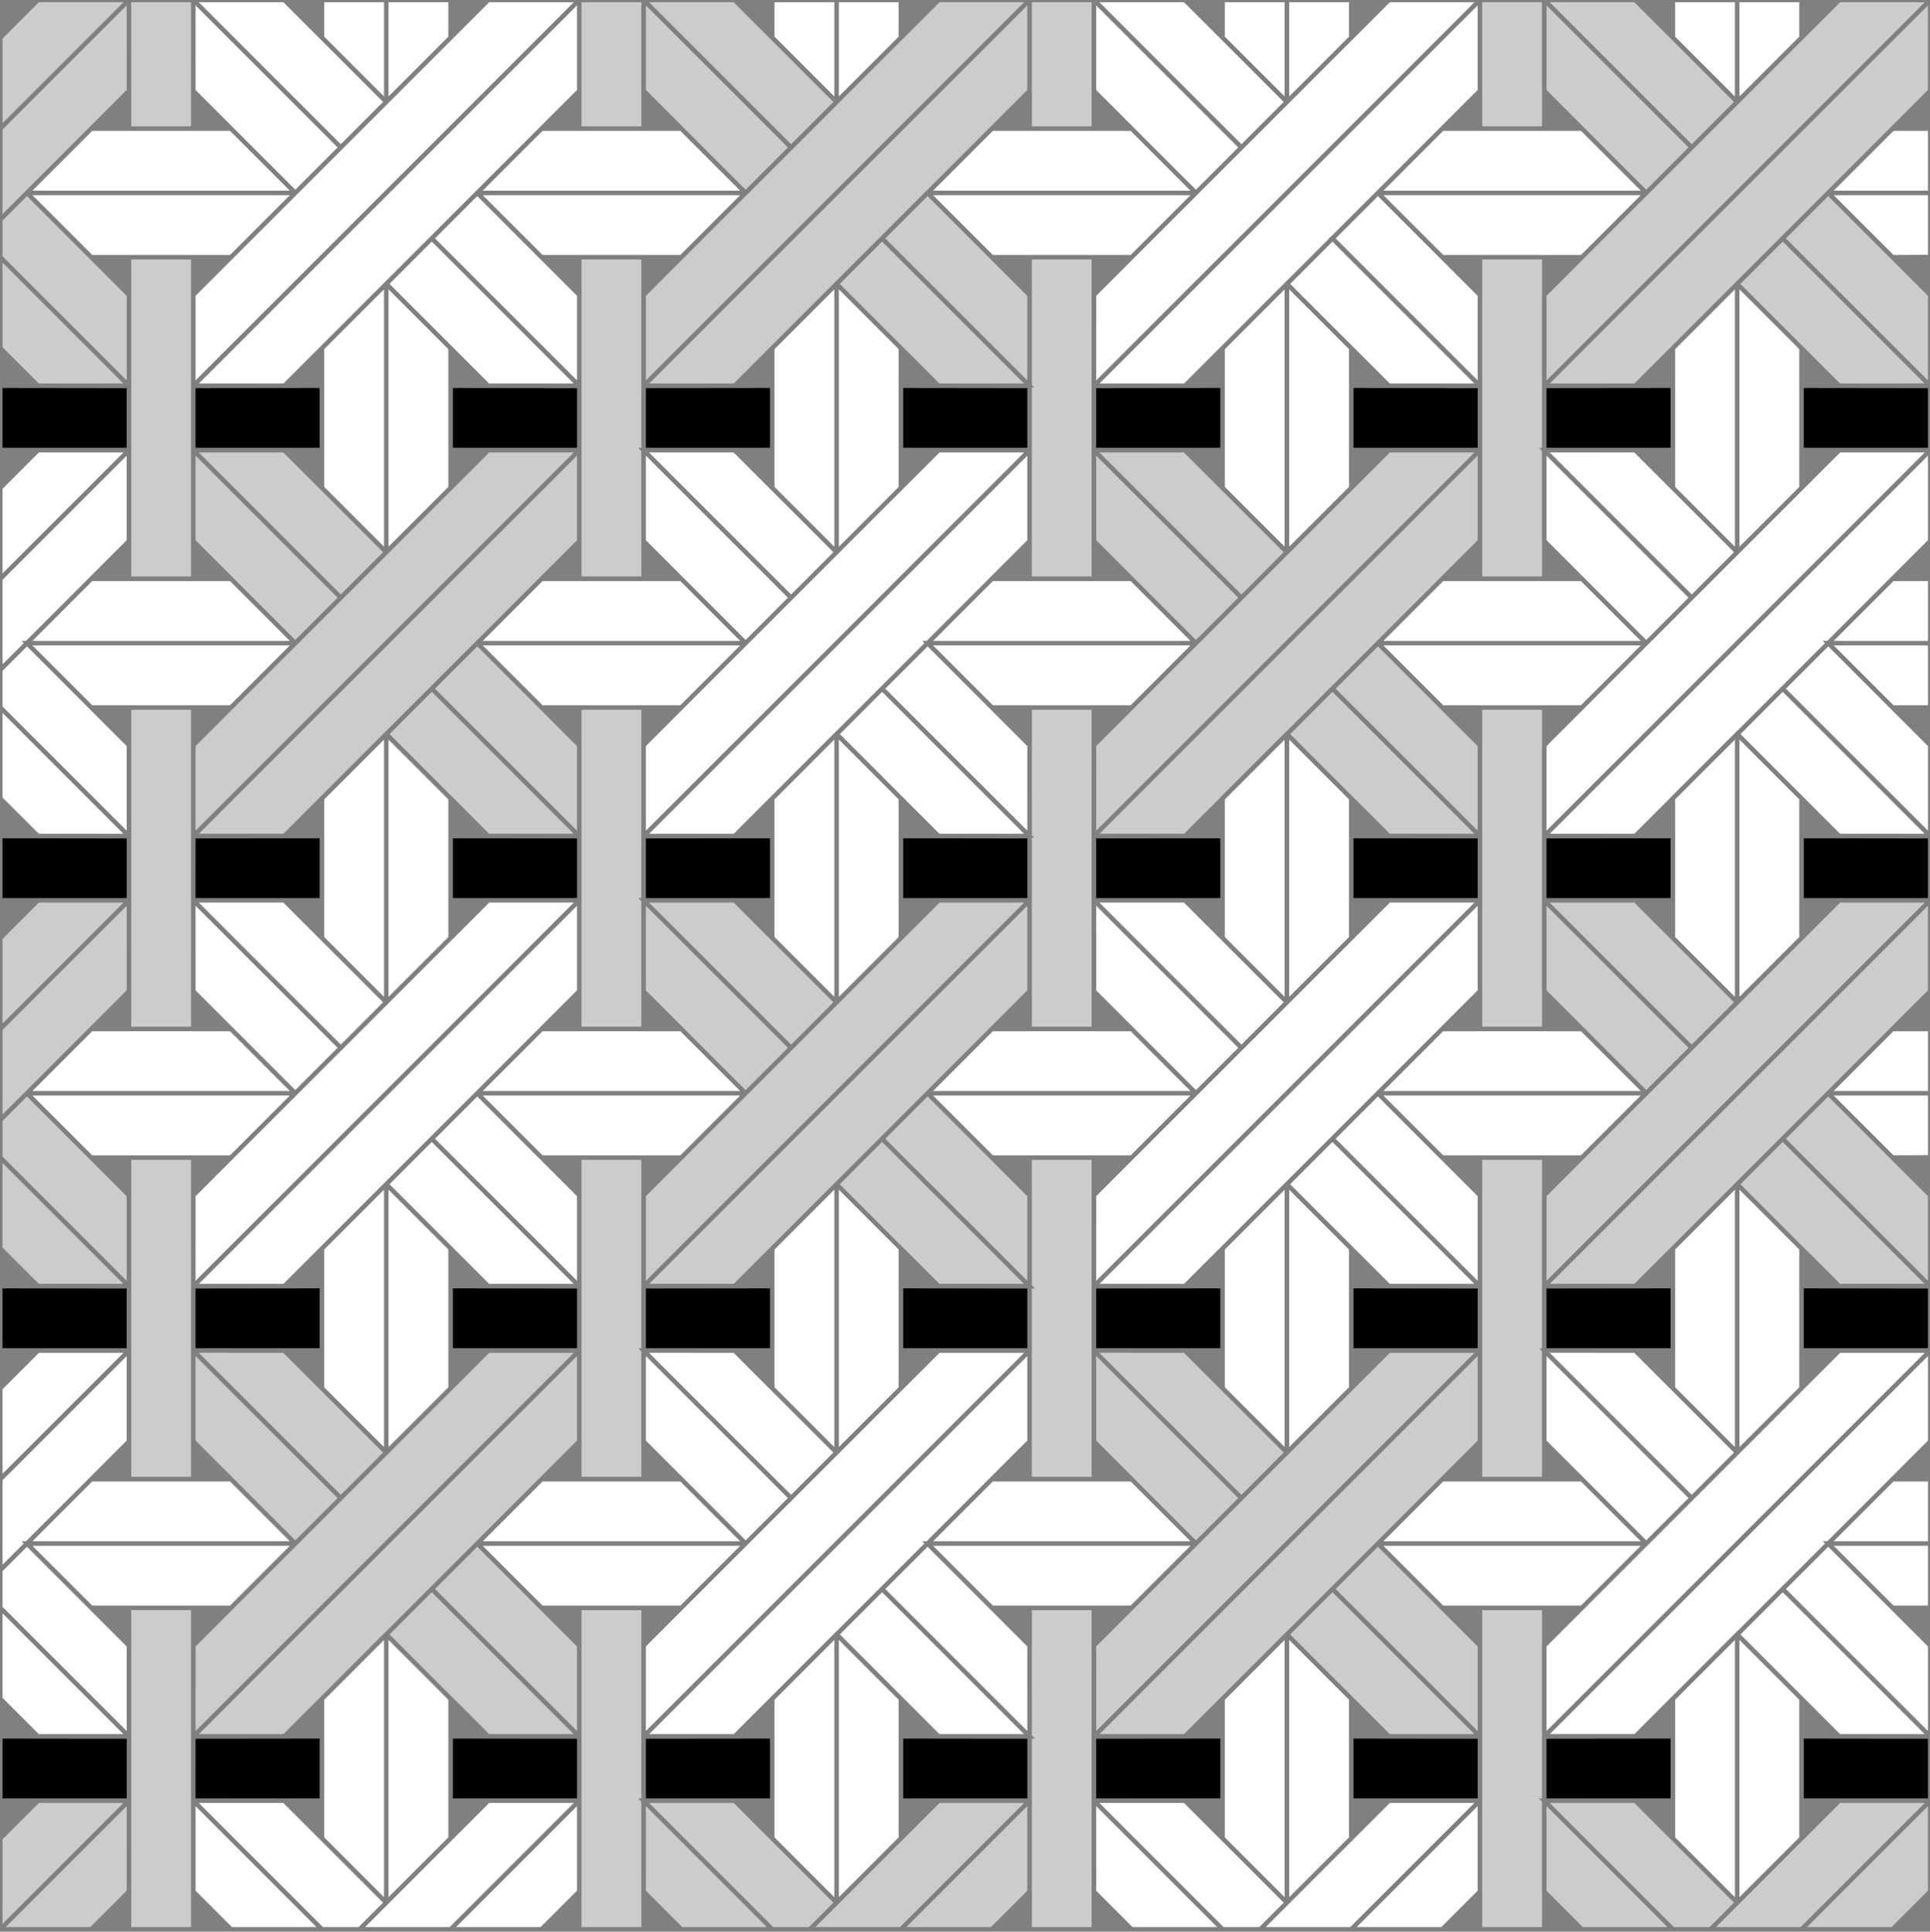
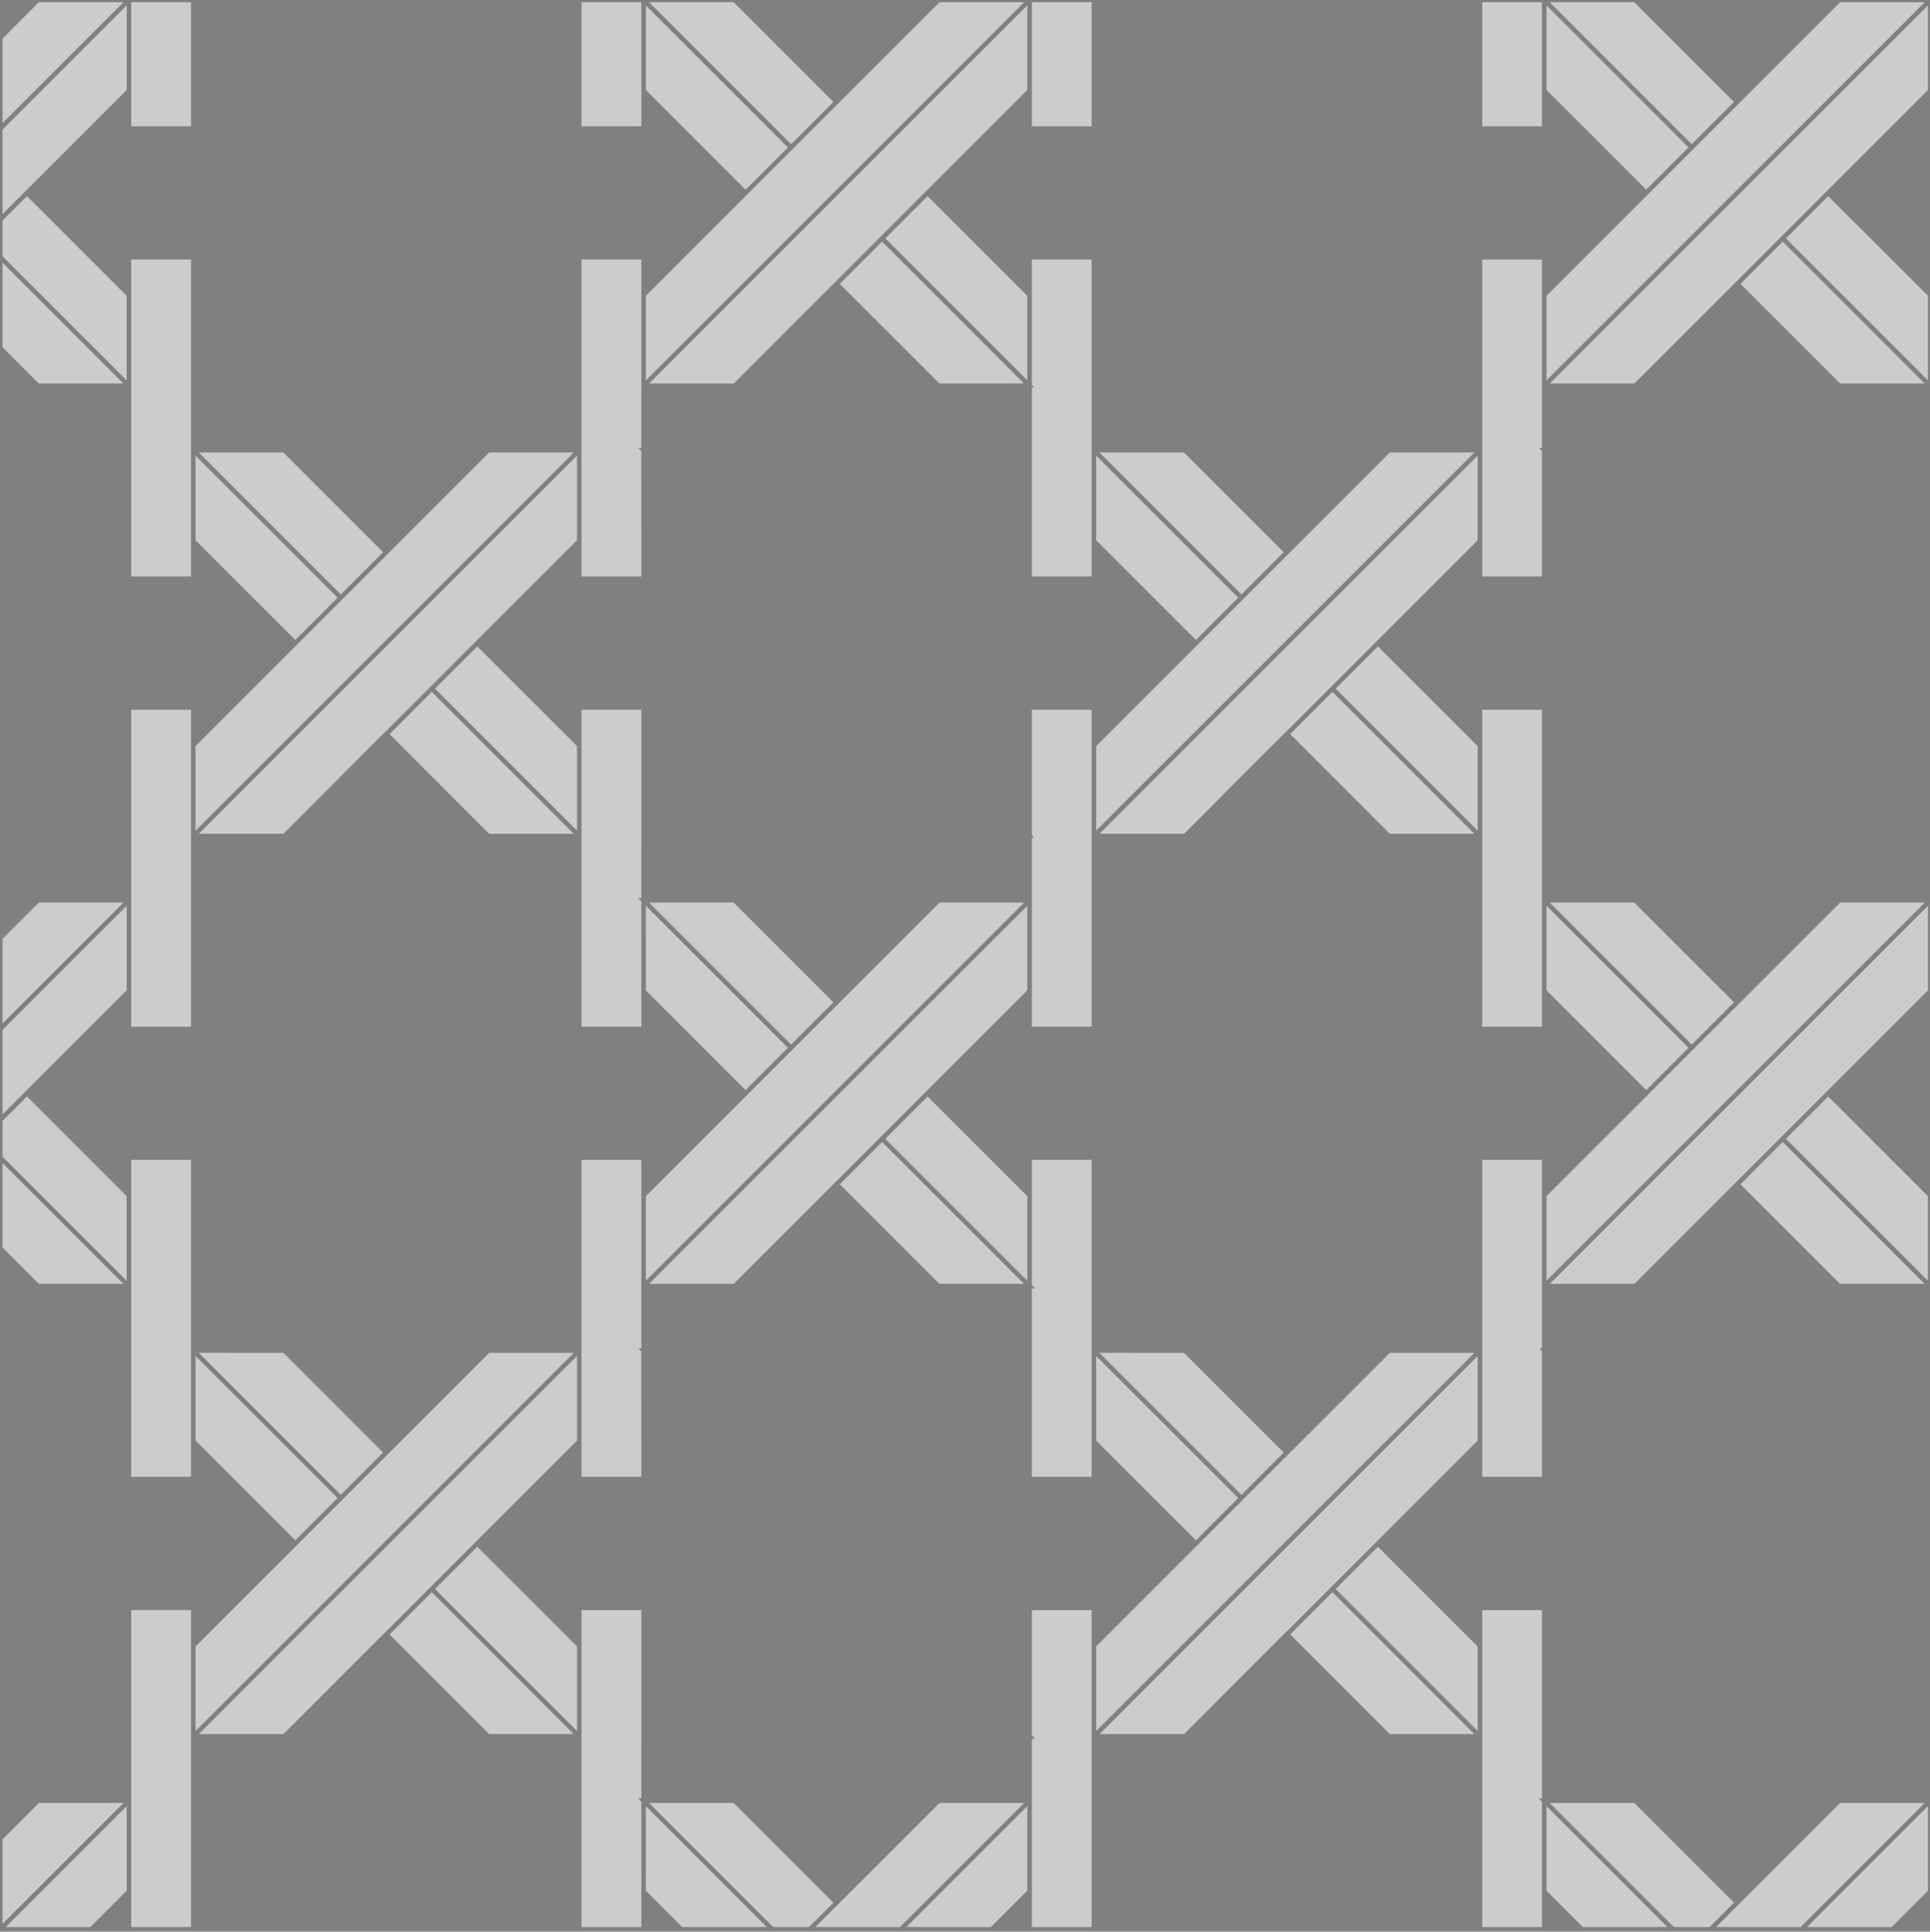
<svg xmlns="http://www.w3.org/2000/svg" version="1.1" x="0px" y="0px" width="425.199px" height="425.631px" viewBox="0 0 425.199 425.631" enable-background="new 0 0 425.199 425.631" xml:space="preserve">
  <rect x="0" y="0" width="425.199" height="425.631" fill="#808080" stroke="none" />
  <g id="Calque_1" class="fill-color01">
-     <path fill="#000" d="M268.84,297.058h-27.342v-13.141l27.342-0.031V297.058z M241.502,396.267l19.753,0.004h7.59v-13.174   l-27.343,0.031V396.267z M298.196,396.271h27.347v-13.137l-27.347-0.037V396.271z M241.502,197.876l27.343,0.003v-13.173   l-27.343,0.031V197.876z M298.196,297.058h27.347v-13.135l-27.347-0.037V297.058z M198.982,396.271h27.346v-13.137l-27.346-0.037   V396.271z M142.297,396.267L142.297,396.267l19.745,0.004h7.59v-13.174l-27.335,0.031V396.267z M298.196,197.879h27.347v-13.136   l-27.347-0.037V197.879z M226.324,283.924l-27.345-0.037v13.172h27.345V283.924z M198.982,197.879h27.346v-13.136l-27.346-0.037   V197.879z M424.744,85.531l-27.346-0.036v13.173h27.346V85.531z M340.716,98.667h27.336V85.494l-27.336,0.031V98.667z    M340.716,197.876l27.336,0.003v-13.173l-27.336,0.031V197.876z M397.403,184.705v13.173h27.347v-13.136L397.403,184.705z    M340.716,297.058h27.336v-13.172l-27.336,0.031V297.058z M397.403,396.271h27.347v-13.137l-27.347-0.037V396.271z M298.196,98.667   h27.347V85.531l-27.347-0.036V98.667z M340.716,396.267l19.746,0.004h7.59v-13.174l-27.336,0.031V396.267z M424.744,283.924   l-27.346-0.037v13.172h27.346V283.924z M70.421,85.494l-27.342,0.031v13.142h27.342V85.494z M27.905,85.531L0.559,85.494v13.173   h27.346V85.531z M0.562,396.271h27.346v-13.137l-27.346-0.037V396.271z M27.905,283.924l-27.346-0.037v13.172h27.346V283.924z    M226.324,85.531l-27.345-0.036v13.173h27.345V85.531z M268.84,85.494l-27.342,0.031v13.142h27.342V85.494z M169.631,85.494   l-27.335,0.031v13.142h27.335V85.494z M169.631,283.886l-27.335,0.031v13.141h27.335V283.886z M169.631,184.706l-27.335,0.031   v13.139l27.335,0.003V184.706z M0.562,197.879h27.346v-13.136l-27.346-0.037V197.879z M99.775,98.667h27.346V85.531l-27.346-0.036   V98.667z M99.775,197.879h27.346v-13.136l-27.346-0.037V197.879z M99.775,297.058h27.346v-13.135l-27.346-0.037V297.058z    M70.421,283.886l-27.342,0.031v13.141h27.342V283.886z M99.775,396.271h27.346v-13.137l-27.346-0.037V396.271z M43.083,197.876   l27.342,0.003v-13.173l-27.341,0.031L43.083,197.876z M43.083,396.267l19.753,0.004h7.589v-13.174l-27.341,0.031L43.083,396.267z" />
-   </g>
+     </g>
  <g id="Calque_3_1_" class="fill-color03">
-     <path fill="#fff" d="M5.229,141.716l-4.671,4.672v-18.631l27.348-27.348v18.631L5.727,141.218H4.732L5.229,141.716z    M8.569,99.698l-8.011,8.012v18.631l26.643-26.644L8.569,99.698z M27.909,164.401L5.939,142.43l-5.381,5.375v7.875l27.351,27.351   V164.401z M27.169,183.705l-26.61-26.611v18.63l7.98,7.981H27.169z M52.708,30.863l-2.029-2.029H20.319L7.146,42.006h56.703   L52.708,30.863z M43.079,56.179h7.598l13.173-13.173H7.146l13.173,13.173H43.079z M98.772,0.486H85.599V21.25L98.772,8.08V0.486z    M84.598,0.486H71.426v7.592l13.174,13.172L84.598,0.486L84.598,0.486z M106.357,42.006h56.698l-13.172-13.173H119.53   L106.357,42.006z M119.528,56.179h22.768h7.587l13.173-13.173h-56.699L119.528,56.179z M197.977,0.486h-13.172V21.25l13.172-13.17   V0.486z M183.804,0.486h-13.174v7.592l13.174,13.172V0.486z M50.677,128.044H20.319L7.146,141.217h56.703L50.677,128.044z    M20.319,155.391h22.764h7.595l13.172-13.173H7.146L20.319,155.391z M85.599,120.461l13.173-13.17v-30.36L85.599,63.758V120.461z    M71.426,107.289l13.174,13.172V63.764L71.426,76.937V107.289z M106.357,141.217h56.698l-11.143-11.144l-2.03-2.029H119.53   L106.357,141.217z M119.528,155.391h22.768h7.587l13.173-13.173h-56.699L119.528,155.391z M197.977,76.931l-13.172-13.173v56.703   l13.172-13.17V76.931z M183.804,63.763l-13.174,13.173v30.353l13.174,13.172V63.763z M62.454,84.494l22.59-22.597l0.004,0.002   l9.371-9.371l0.354-0.354l0.354-0.354l31.996-31.995V1.193l-83.3,83.302H62.454z M75.08,33.191L43.085,65.186l-0.001,18.632   l83.332-83.331h-18.632l-32.42,32.419L75.08,33.191z M84.392,22.458L62.42,0.486H43.79l31.29,31.291L84.392,22.458z M65.057,41.799   l9.315-9.315l-31.29-31.29l0.002,18.633L65.057,41.799z M95.833,52.529l31.289,31.289v-18.63L105.151,43.22L95.833,52.529z    M85.815,62.556l21.938,21.938h18.63c-4.812-4.812-28.104-28.104-31.257-31.259L85.815,62.556z M184.313,161.052l10.354-10.354   c3.039-3.038,6.067-6.066,8.983-8.981l-0.498-0.498h0.995c11.374-11.375,20.899-20.9,22.178-22.178v-18.63l-83.295,83.296h18.631   l22.635-22.671L184.313,161.052z M206.989,99.698c-0.918,0.919-6.097,6.098-13.161,13.16l-19.331,19.331l-0.212,0.212l-31.99,31.99   v18.631l83.326-83.324H206.989z M142.992,99.695l31.293,31.293l9.312-9.318l-21.974-21.973L142.992,99.695z M173.578,131.695   l-31.283-31.282v18.63l21.968,21.967L173.578,131.695z M195.038,151.741l31.29,31.288v-18.629l-21.97-21.971L195.038,151.741z    M225.588,183.705l-31.257-31.258l-9.297,9.308l21.924,21.951L225.588,183.705L225.588,183.705z M249.097,28.833h-30.358   l-13.172,13.173h56.703L249.097,28.833z M241.498,56.179h7.6l13.172-13.173h-56.703l13.172,13.173H241.498z M297.192,0.486H284.02   v20.764L297.192,8.08V0.486z M283.018,0.486h-13.172v7.592l13.172,13.171V0.486z M305.031,41.751l-0.255,0.254h56.697   l-13.172-13.173h-30.354L305.031,41.751z M317.948,56.179h22.769h7.587l13.172-13.173h-56.699L317.948,56.179z M396.397,0.486   h-13.172v20.764L396.397,8.08V0.486z M382.223,0.486h-13.172v7.592l13.172,13.171V0.486z M218.739,128.044l-13.172,13.173h56.703   l-13.172-13.173H218.739z M262.269,142.218h-56.703l13.172,13.173h22.764h7.596L262.269,142.218z M284.02,120.46l13.172-13.169   v-30.36L284.02,63.759V120.46z M269.846,107.289l13.172,13.171V63.764l-13.172,13.172V107.289z M348.302,128.044h-30.354   l-13.173,13.173h56.697L348.302,128.044z M317.948,155.391h22.769h7.587l13.172-13.173h-56.699L317.948,155.391z M396.397,76.931   l-13.172-13.172v56.701l13.172-13.169V76.931z M382.223,120.46V63.764l-13.172,13.172v30.353l11.55,11.549L382.223,120.46z    M260.875,84.494l22.78-22.787l0.002,0.004l8.439-8.439l0.67-0.671l-0.078-0.052l0.502-0.373l0.29-0.29l0,0l0.533-0.533   l31.527-31.527V1.194l-83.299,83.301H260.875z M272.133,34.557l-30.629,30.629l-0.002,18.632l83.332-83.331l-18.631,0.001   l-31.996,31.996L272.133,34.557z M282.813,22.458L260.84,0.486h-18.631l31.291,31.29L282.813,22.458z M263.477,41.799l9.315-9.315   l-31.291-31.29l0.002,18.633L263.477,41.799z M294.252,52.53c0.312,0.311,0.856,0.854,1.871,1.87l29.418,29.418V65.187   l-21.97-21.967L294.252,52.53z M284.235,62.556l21.938,21.938h18.631l-29.388-29.388c-0.857-0.858-1.503-1.503-1.871-1.871   L284.235,62.556z M424.744,100.409l-83.296,83.296h18.632c0.715-0.715,3.675-3.676,7.972-7.972l0.146-0.182l14.551-14.551   l0.018,0.019l19.304-19.304l-0.497-0.498h0.995l22.178-22.178L424.744,100.409L424.744,100.409z M373.412,131.695l-2.073,2.074   l-30.623,30.622v18.632l83.325-83.325l-18.633,0.002L373.412,131.695z M382.018,121.669l-21.973-21.973l-18.634-0.002   l31.293,31.293L382.018,121.669z M371.998,131.695l-31.282-31.282v18.631l8.001,8.001l0.148,0.146l13.816,13.819L371.998,131.695z    M424.748,164.401l-21.971-21.971l-9.319,9.312l31.29,31.288V164.401z M424.009,183.705l-31.257-31.258l-9.278,9.287l0.002,0.002   l-0.021,0.021l21.923,21.949L424.009,183.705L424.009,183.705z M417.158,28.833l-13.173,13.173h20.765V28.833H417.158z    M417.158,56.179l7.592-0.032v-13.14h-20.765L417.158,56.179z M403.986,141.217h20.766v-13.173h-7.593L403.986,141.217z    M417.158,155.391h7.59l0.002-13.173h-20.765L417.158,155.391z M4.731,339.609h0.997l22.178-22.178v-18.633L0.558,326.147v18.632   l4.671-4.671L4.731,339.609z M8.569,298.092l-8.011,8.011v18.63l26.641-26.641H8.569z M0.558,346.197v7.875l27.351,27.352v-18.63   l-21.97-21.972L0.558,346.197z M0.558,374.117l7.979,7.979h18.631l-26.61-26.611V374.117z M7.145,240.398H63.85l-1.623-1.623   l-11.552-11.551H20.319L7.145,240.398z M20.319,254.572h22.76h7.597l13.174-13.174H7.145L20.319,254.572z M85.599,219.641   l13.173-13.168v-30.334l-13.173-13.172V219.641z M71.426,206.469l13.174,13.172v-56.666l-13.174,13.173V206.469z M149.882,227.224   H119.53l-13.174,13.174h56.7L149.882,227.224z M149.882,254.572l13.174-13.174h-56.701l13.173,13.174h22.768H149.882z    M197.977,176.138l-13.172-13.172v56.675l13.172-13.168V176.138z M183.804,162.975l-13.174,13.173v30.321l13.174,13.172V162.975z    M50.677,326.435H20.319L7.145,339.609H63.85L50.677,326.435z M20.319,353.783h22.764h7.595l13.173-13.175H7.145L20.319,353.783z    M98.772,275.324L85.599,262.15v56.702l13.173-13.169V275.324z M84.598,262.155l-13.174,13.174v30.353l13.174,13.172V262.155z    M106.356,339.609h56.699l-13.174-13.174H119.53L106.356,339.609z M142.296,353.783h7.586l13.174-13.175h-56.701l13.173,13.175   H142.296z M197.977,275.324l-13.172-13.175v56.702l13.172-13.169V275.324z M183.804,262.155l-13.174,13.174v30.353l13.174,13.172   V262.155z M85.075,260.264l9.343-9.343l9.523-9.523l15.174-15.174l8.006-8.006v-18.631l-83.299,83.299h18.63l22.619-22.625   L85.075,260.264z M75.08,231.583l-31.996,31.995l-0.001,18.633l83.332-83.331h-18.632l-32.697,32.696L75.08,231.583z    M43.79,198.879c1.174,1.174,3.472,3.471,6.312,6.312l24.979,24.979l9.312-9.319L62.421,198.88L43.79,198.879L43.79,198.879z    M51.091,226.224l0.149,0.146l13.817,13.819l9.315-9.314l-31.29-31.29l0.002,18.632L51.091,226.224z M95.833,250.922l31.289,31.288   v-18.63l-21.971-21.968L95.833,250.922z M126.384,282.886l-31.258-31.258l-9.311,9.319l21.938,21.938H126.384z M193.624,350.133   l0.183-0.182l0.365-0.367l0.159-0.158l9.318-9.318l-0.498-0.498h0.997l22.177-22.178v-18.631l-83.296,83.297h18.632l22.634-22.671   l0.019,0.018l0.491-0.49v0.001L193.624,350.133z M206.989,298.092c-0.94,0.94-6.344,6.344-13.664,13.663l-18.792,18.792   l-0.247,0.247l-23.99,23.989c-4.337,4.338-7.318,7.317-8,8v18.632l83.326-83.325L206.989,298.092z M183.598,320.06l-21.974-21.971   l-18.633-0.004l31.293,31.294L183.598,320.06z M173.578,330.087l-31.283-31.282v18.631l8,8l0.149,0.146l13.818,13.819   L173.578,330.087z M195.038,350.133l31.29,31.289v-18.629l-21.97-21.972L195.038,350.133z M185.034,360.146l21.923,21.951h18.63   l-31.257-31.258L185.034,360.146z M205.565,240.398h56.705l-13.174-13.174h-30.357L205.565,240.398z M241.498,254.572h7.599   l13.174-13.174h-56.705l13.173,13.174H241.498z M284.02,219.64l13.172-13.167v-30.334l-13.172-13.171V219.64z M269.846,206.469   l13.172,13.171v-56.664l-13.172,13.172V206.469z M348.302,227.224h-30.353l-13.174,13.174h56.699L348.302,227.224z    M348.302,254.572l13.174-13.174h-56.701l13.174,13.174h22.769H348.302z M396.397,176.138l-13.172-13.171v56.673l13.172-13.167   V176.138z M382.223,162.976l-13.172,13.172v30.321l13.172,13.171V162.976z M249.096,326.435h-30.357l-13.173,13.174h56.705   L249.096,326.435z M218.739,353.783h22.764h7.595l13.174-13.175h-56.705L218.739,353.783z M297.192,275.324L284.02,262.15v56.701   l13.172-13.168V275.324z M283.018,262.156l-13.172,13.173v30.353l13.172,13.171V262.156z M348.302,326.435h-30.353l-13.173,13.174   h56.698L348.302,326.435z M317.948,353.783h22.769h7.586l13.174-13.175h-56.701L317.948,353.783z M383.225,318.851l13.172-13.168   v-30.358l-13.172-13.175V318.851z M382.223,262.156l-13.172,13.173v30.353l13.172,13.171V262.156z M283.656,260.103l0.361-0.36   l8.819-8.82l0.707-0.707l8.816-8.816l15.174-15.174l8.007-8.006v-18.632l-83.3,83.3h18.631l22.781-22.787L283.656,260.103z    M273.5,231.583l-31.996,31.995l-0.002,18.633l83.332-83.331l-18.631,0.001l-32.688,32.687L273.5,231.583z M242.21,198.879   c1.892,1.892,6.697,6.698,12.008,12.009l19.282,19.281l9.312-9.319l-21.973-21.971H242.21z M249.51,226.224l13.968,13.967   l9.315-9.314c-1.686-1.686-9.188-9.187-19.281-19.281l-12.01-12.008l0.002,18.632L249.51,226.224z M294.252,250.922l31.289,31.289   V263.58l-21.971-21.968L294.252,250.922z M324.803,282.886l-31.259-31.258l-9.311,9.319l21.939,21.938H324.803z M391.03,351.147   l1.015-1.015l0.354-0.354l0.354-0.354l0.884-0.882l8.436-8.437l-0.499-0.499h0.997l22.177-22.178v-18.631l-83.297,83.297h18.634   l22.661-22.699l0.019,0.02l0.463-0.463v0.001L391.03,351.147z M405.408,298.092l-31.996,31.995v0.001l-6.361,6.361l-26.335,26.334   v18.633l83.325-83.326L405.408,298.092z M382.018,320.06l-21.973-21.971l-18.634-0.004l31.293,31.293L382.018,320.06z    M371.998,330.088l-31.282-31.283v18.631l8,8l0.149,0.146l13.816,13.819L371.998,330.088z M393.457,350.133l31.291,31.289v-18.629   l-21.971-21.972L393.457,350.133z M383.453,360.146l21.925,21.951h18.631L392.75,350.84L383.453,360.146z M403.985,240.398h20.767   v-13.174h-7.593L403.985,240.398z M417.158,254.572l7.592-0.032v-13.142h-20.766L417.158,254.572z M403.985,339.609h20.767v-13.174   h-7.593L403.985,339.609z M417.158,353.783h7.59l0.002-13.175h-20.766L417.158,353.783z M98.772,374.531l-13.173-13.173v56.677   l13.173-13.17V374.531z M71.426,404.861l13.174,13.174v-56.667l-13.174,13.174V404.861z M184.805,418.034l13.172-13.17v-30.334   l-13.172-13.173V418.034z M170.631,404.861l13.174,13.174v-56.667l-13.174,13.174V404.861z M100.484,424.616h18.631l8.006-8.006   v-18.633l-1.418,1.419L100.484,424.616z M107.783,397.273l-27.344,27.344H99.07l27.345-27.346L107.783,397.273z M70.426,405.275   l-8.004-8.004H43.791c0.187,0.188,0.4,0.4,0.642,0.642l26.705,26.704h7.887l5.369-5.374L70.426,405.275z M43.083,400.779   l0.002,15.832l8.006,8.006h18.631l-26.639-26.639V400.779z M297.192,374.531l-13.172-13.172v56.675l13.172-13.168V374.531z    M269.846,404.861l13.172,13.173v-56.665l-13.172,13.173V404.861z M383.225,418.033l13.172-13.169v-30.334l-13.172-13.172V418.033z    M369.052,404.861l13.172,13.173v-56.665l-13.172,13.173V404.861z M317.535,424.616l8.006-8.006v-18.633l-26.638,26.639H317.535z    M306.203,397.273l-27.345,27.344h18.63l27.347-27.346L306.203,397.273z M268.846,405.275l-8.005-8.004H242.21   c1.421,1.421,4.487,4.486,8.177,8.176l19.171,19.17h7.887l5.369-5.374L268.846,405.275z M241.504,416.611l8.006,8.006h18.632   l-26.64-26.639L241.504,416.611z" />
-   </g>
+     </g>
  <g id="Calque_2" class="fill-color02">
    <path fill="#ccc" d="M174.287,31.777L142.996,0.486h18.63l21.973,21.973L174.287,31.777z M143.029,84.493h18.631v0.001   l22.591-22.598l0.003,0.002l9.282-9.281l0.088-0.09l0.104-0.104l0.604-0.604l31.994-31.994l0.002-18.633L143.029,84.493z    M173.578,32.484L142.296,1.201v18.63l21.968,21.967L173.578,32.484z M206.989,0.488c-0.918,0.918-6.097,6.098-13.161,13.16   l-19.331,19.331l-0.212,0.212l-31.99,31.99v18.631l83.326-83.324H206.989z M226.324,65.185l-21.966-21.967l-9.32,9.311   l31.286,31.285V65.185z M226.328,199.586l-83.3,83.3h18.63l22.62-22.626l0.003,0.003l9.342-9.342l32.703-32.703L226.328,199.586z    M185.021,62.556l21.938,21.938h18.63c-24.458-24.457-29.999-30-31.257-31.259L185.021,62.556z M142.296,263.572v18.633   l83.326-83.324l-18.633,0.001c-1.553,1.553-15.299,15.298-29.736,29.735l-2.905,2.905l-0.062,0.062l-23.99,23.988   C145.959,259.91,142.977,262.89,142.296,263.572z M161.626,198.878h-18.63l31.29,31.29l9.312-9.319L161.626,198.878z M8.569,0.488   L0.558,8.499V27.13L27.201,0.487L8.569,0.488z M27.169,84.494L0.558,57.883v18.63l7.98,7.981H27.169z M8.569,198.881l-8.011,8.011   v18.631l26.643-26.643L8.569,198.881z M27.906,65.186L5.939,43.219l-5.381,5.375v7.875l27.348,27.347V65.186z M27.169,282.886   l-26.61-26.611v18.63l7.981,7.981H27.169z M27.906,263.578L5.939,241.611l-5.381,5.375v7.875l27.348,27.348V263.578z    M65.057,141.01l9.315-9.315l-31.291-31.291l0.002,18.634L65.057,141.01z M84.392,121.669L62.42,99.697l-18.633-0.002   l31.294,31.293L84.392,121.669z M75.08,132.402l-31.996,31.995l-0.001,18.632l83.332-83.331h-18.632l-32.42,32.42L75.08,132.402z    M185.021,260.949l21.938,21.938h18.628l-31.257-31.258L185.021,260.949z M150.445,226.371l13.818,13.819l9.314-9.314   c-2.455-2.453-16.985-16.984-24.979-24.979l-6.305-6.304v18.63l8,8.001L150.445,226.371z M341.415,198.879l27.073,27.073   c2.046,2.046,3.57,3.568,4.217,4.217l9.312-9.319l-21.972-21.971H341.415z M360.08,84.494l22.78-22.787l0.002,0.004l8.994-8.994   l0.188-0.188l0.35-0.35l0.35-0.35l0.16-0.16l31.844-31.845l0.001-18.632l-83.3,83.301H360.08z M8.569,397.273l-8.011,8.012v18.629   l26.643-26.643L8.569,397.273z M226.324,263.578l-21.966-21.968l-9.32,9.312l31.286,31.285V263.578z M382.018,22.458L360.046,0.486   h-18.631l31.29,31.29L382.018,22.458z M405.408,0.488l-31.996,31.996l-2.073,2.074L340.716,65.18v18.632l83.325-83.325   L405.408,0.488z M383.439,62.557l21.938,21.938h18.631c-4.813-4.815-28.107-28.108-31.259-31.259L383.439,62.557z M424.744,263.578   l-21.967-21.968l-9.32,9.312l31.287,31.285V263.578z M383.44,260.949l21.939,21.938h18.629l-31.259-31.258L383.44,260.949z    M424.75,199.586l-52.528,52.527l-30.773,30.772h18.631l22.781-22.787l0.002,0.004l9.183-9.182l0.707-0.707l31.995-31.996   L424.75,199.586z M424.745,65.185L424.745,65.185l-21.968-21.967l-9.32,9.311c0.689,0.689,2.71,2.709,8.604,8.604l22.684,22.682   V65.185z M348.865,27.979l13.816,13.819l9.315-9.315L340.716,1.2v18.631l8.001,8.001L348.865,27.979z M263.477,141.01l9.315-9.315   l-31.291-31.29l0.002,18.633L263.477,141.01z M306.203,99.698l-31.996,31.996l-2.074,2.073l-30.629,30.629l-0.002,18.632   l83.332-83.331L306.203,99.698z M273.5,130.988l9.312-9.317L260.84,99.697l-18.635-0.002l3.906,3.906L273.5,130.988z    M263.477,339.402l9.315-9.313l-31.291-31.291l0.002,18.633L263.477,339.402z M325.541,164.398l-21.971-21.967l-9.317,9.311   l9.284,9.283l22.004,22.004V164.398z M242.205,298.086l31.295,31.293l9.313-9.319l-21.974-21.97L242.205,298.086z M348.865,226.371   l13.816,13.819l9.315-9.314c-3.166-3.165-26.499-26.498-31.282-31.283v18.631l8,8L348.865,226.371z M284.248,161.755l21.925,21.951   h18.631l-31.258-31.259L284.248,161.755z M325.541,100.406l-83.298,83.301h18.632v-0.001c0.714-0.714,3.674-3.676,7.972-7.972   l0.146-0.182l14.551-14.551l0.018,0.019l41.98-41.981V100.406z M95.833,350.133l31.289,31.288v-18.63l-21.971-21.968   L95.833,350.133z M142.295,416.617L142.295,416.617l8.001,7.999h18.63l-26.631-26.632V416.617z M62.454,183.705l22.635-22.671   l0.02,0.018l42.014-42.014v-18.633l-83.298,83.3H62.454z M161.627,397.271h-18.631c0.536,0.536,1.308,1.309,2.259,2.26   l25.086,25.086h7.888l5.369-5.374L161.627,397.271z M95.833,151.74l31.289,31.289v-18.63l-21.971-21.967L95.833,151.74z    M206.989,397.273c-1.466,1.466-13.813,13.812-27.345,27.344h18.631l27.346-27.346L206.989,397.273z M43.823,382.097h18.632   l22.629-22.667l0.021,0.018l9.226-9.226l0.089-0.09l0.102-0.102l0.605-0.605l31.996-31.996v-18.633l-0.813,0.812L43.823,382.097z    M260.875,382.096L260.875,382.096l22.662-22.698l0.019,0.021l8.27-8.271l1.014-1.015l0.354-0.354l0.354-0.354l0.885-0.882   l31.112-31.114v-18.633l-83.3,83.301H260.875z M85.829,360.146l21.924,21.951h18.631L95.126,350.84L85.829,360.146z    M218.321,424.616l8.006-8.006l0.002-18.633l-26.639,26.639H218.321z M294.252,350.133l31.289,31.289v-18.631l-21.971-21.968   L294.252,350.133z M284.248,360.146l21.925,21.951h18.631l-31.259-31.258L284.248,360.146z M306.203,298.092l-31.996,31.995v0.001   l-6.36,6.359l-26.343,26.342l-0.002,18.633l83.333-83.332L306.203,298.092z M405.408,198.881l-32.688,32.687l-0.017,0.017   l-31.989,31.988v18.634l83.325-83.325H405.408z M0.558,47.176l27.349-27.35l0.001-18.633L0.558,28.545V47.176z M340.716,397.985   v18.633l8,7.999h18.631C359.607,416.878,344.469,401.739,340.716,397.985z M19.901,424.616l8.006-8.006l0.001-18.633L1.27,424.616   H19.901z M405.408,397.273l-27.345,27.344h18.632l27.346-27.346L405.408,397.273z M51.091,325.435l0.149,0.146l13.817,13.819   l9.315-9.313l-31.291-31.291l0.002,18.633L51.091,325.435z M416.74,424.616l8.006-8.006l0.002-18.633l-26.639,26.639H416.74z    M84.392,320.06L62.42,298.09l-18.633-0.004L75.08,329.38L84.392,320.06z M107.783,298.092L75.717,330.16l-0.278,0.284   l-32.354,32.345l-0.001,18.633l83.332-83.332L107.783,298.092z M360.048,397.271h-18.632c0.026,0.026,0.048,0.046,0.074,0.074   l27.271,27.271h7.887l5.369-5.374L360.048,397.271z M0.558,226.936v18.631l27.349-27.349l0.001-18.632l-17.247,17.246   L0.558,226.936z M95.126,152.448l-9.297,9.308l21.925,21.951h18.63L95.126,152.448z M227.328,27.832h13.174V0.486h-13.174V27.832z    M227.332,184.031l0.48,0.479l-0.484,0.123v14.246v27.346h13.174v-27.349v-14.139v-28.347h-13.174L227.332,184.031z M128.122,0.486   v27.347h13.174l-0.008-27.347H128.122z M240.498,298.058v-14.141v-0.701v-0.33v-27.313h-13.174l0.008,27.644l0.703,0.706   l-0.711,0.001v14.136v27.347h13.174V298.058z M227.332,382.425l0.712,0.708l-0.716,0.001v14.138v27.346h13.174v-27.35v-14.139   v-28.346h-13.174L227.332,382.425z M339.716,354.783h-13.175v27.352v15.137v27.346h13.175l-0.009-27.642l-0.702-0.706l0.707-0.001   L339.716,354.783z M339.707,296.382l0.005,0.004l0.004-40.813h-13.175v27.353v15.135v27.346h13.175l-0.009-27.635l-0.56-0.672   l0.56-0.006V296.382z M339.716,156.391h-13.175v27.353v15.136v27.346h13.175l-0.009-27.64l0.005-1.071L339.716,156.391z    M326.541,0.486v27.347h13.175l-0.009-27.347H326.541z M339.707,97.99l0.005,0.005l0.004-40.814h-13.175v27.352v15.137v27.346   h13.175l-0.009-27.617l-0.657-0.69l0.657-0.006V97.99z M42.08,99.667L42.08,99.667l-0.001-14.142v-0.702v-0.329V57.179H28.906   v69.833H42.08V99.667z M42.082,0.486H28.909v27.347h13.173V0.486z M141.296,57.179h-13.174v69.833h13.174l-0.008-27.608   l-0.707-0.707l0.71-0.002L141.296,57.179z M240.498,84.825v-0.331V57.179h-13.174l0.008,27.643l0.479,0.478l-0.485,0.123v14.245   v27.346h13.174V99.667h-0.001V85.526V84.825z M42.08,298.058L42.08,298.058l-0.001-14.141v-0.702v-0.329v-27.314H28.906v69.832   H42.08V298.058z M141.296,354.783h-13.174v69.833h13.174l-0.008-27.64l-0.707-0.707l0.71-0.002L141.296,354.783z M141.296,156.391   h-13.174v69.833h13.174l-0.008-27.639l-0.707-0.707l0.71-0.002L141.296,156.391z M141.287,297.784l-0.628-0.687l0.628-0.007v-0.709   h0.001l0.003,0.003l0.004-40.812h-13.174v69.832h13.174L141.287,297.784z M28.909,226.224h13.174v-27.349v-14.139V156.39H28.909   V226.224z M28.909,424.616h13.174v-27.35v-14.139v-28.347H28.909V424.616z" />
  </g>
</svg>